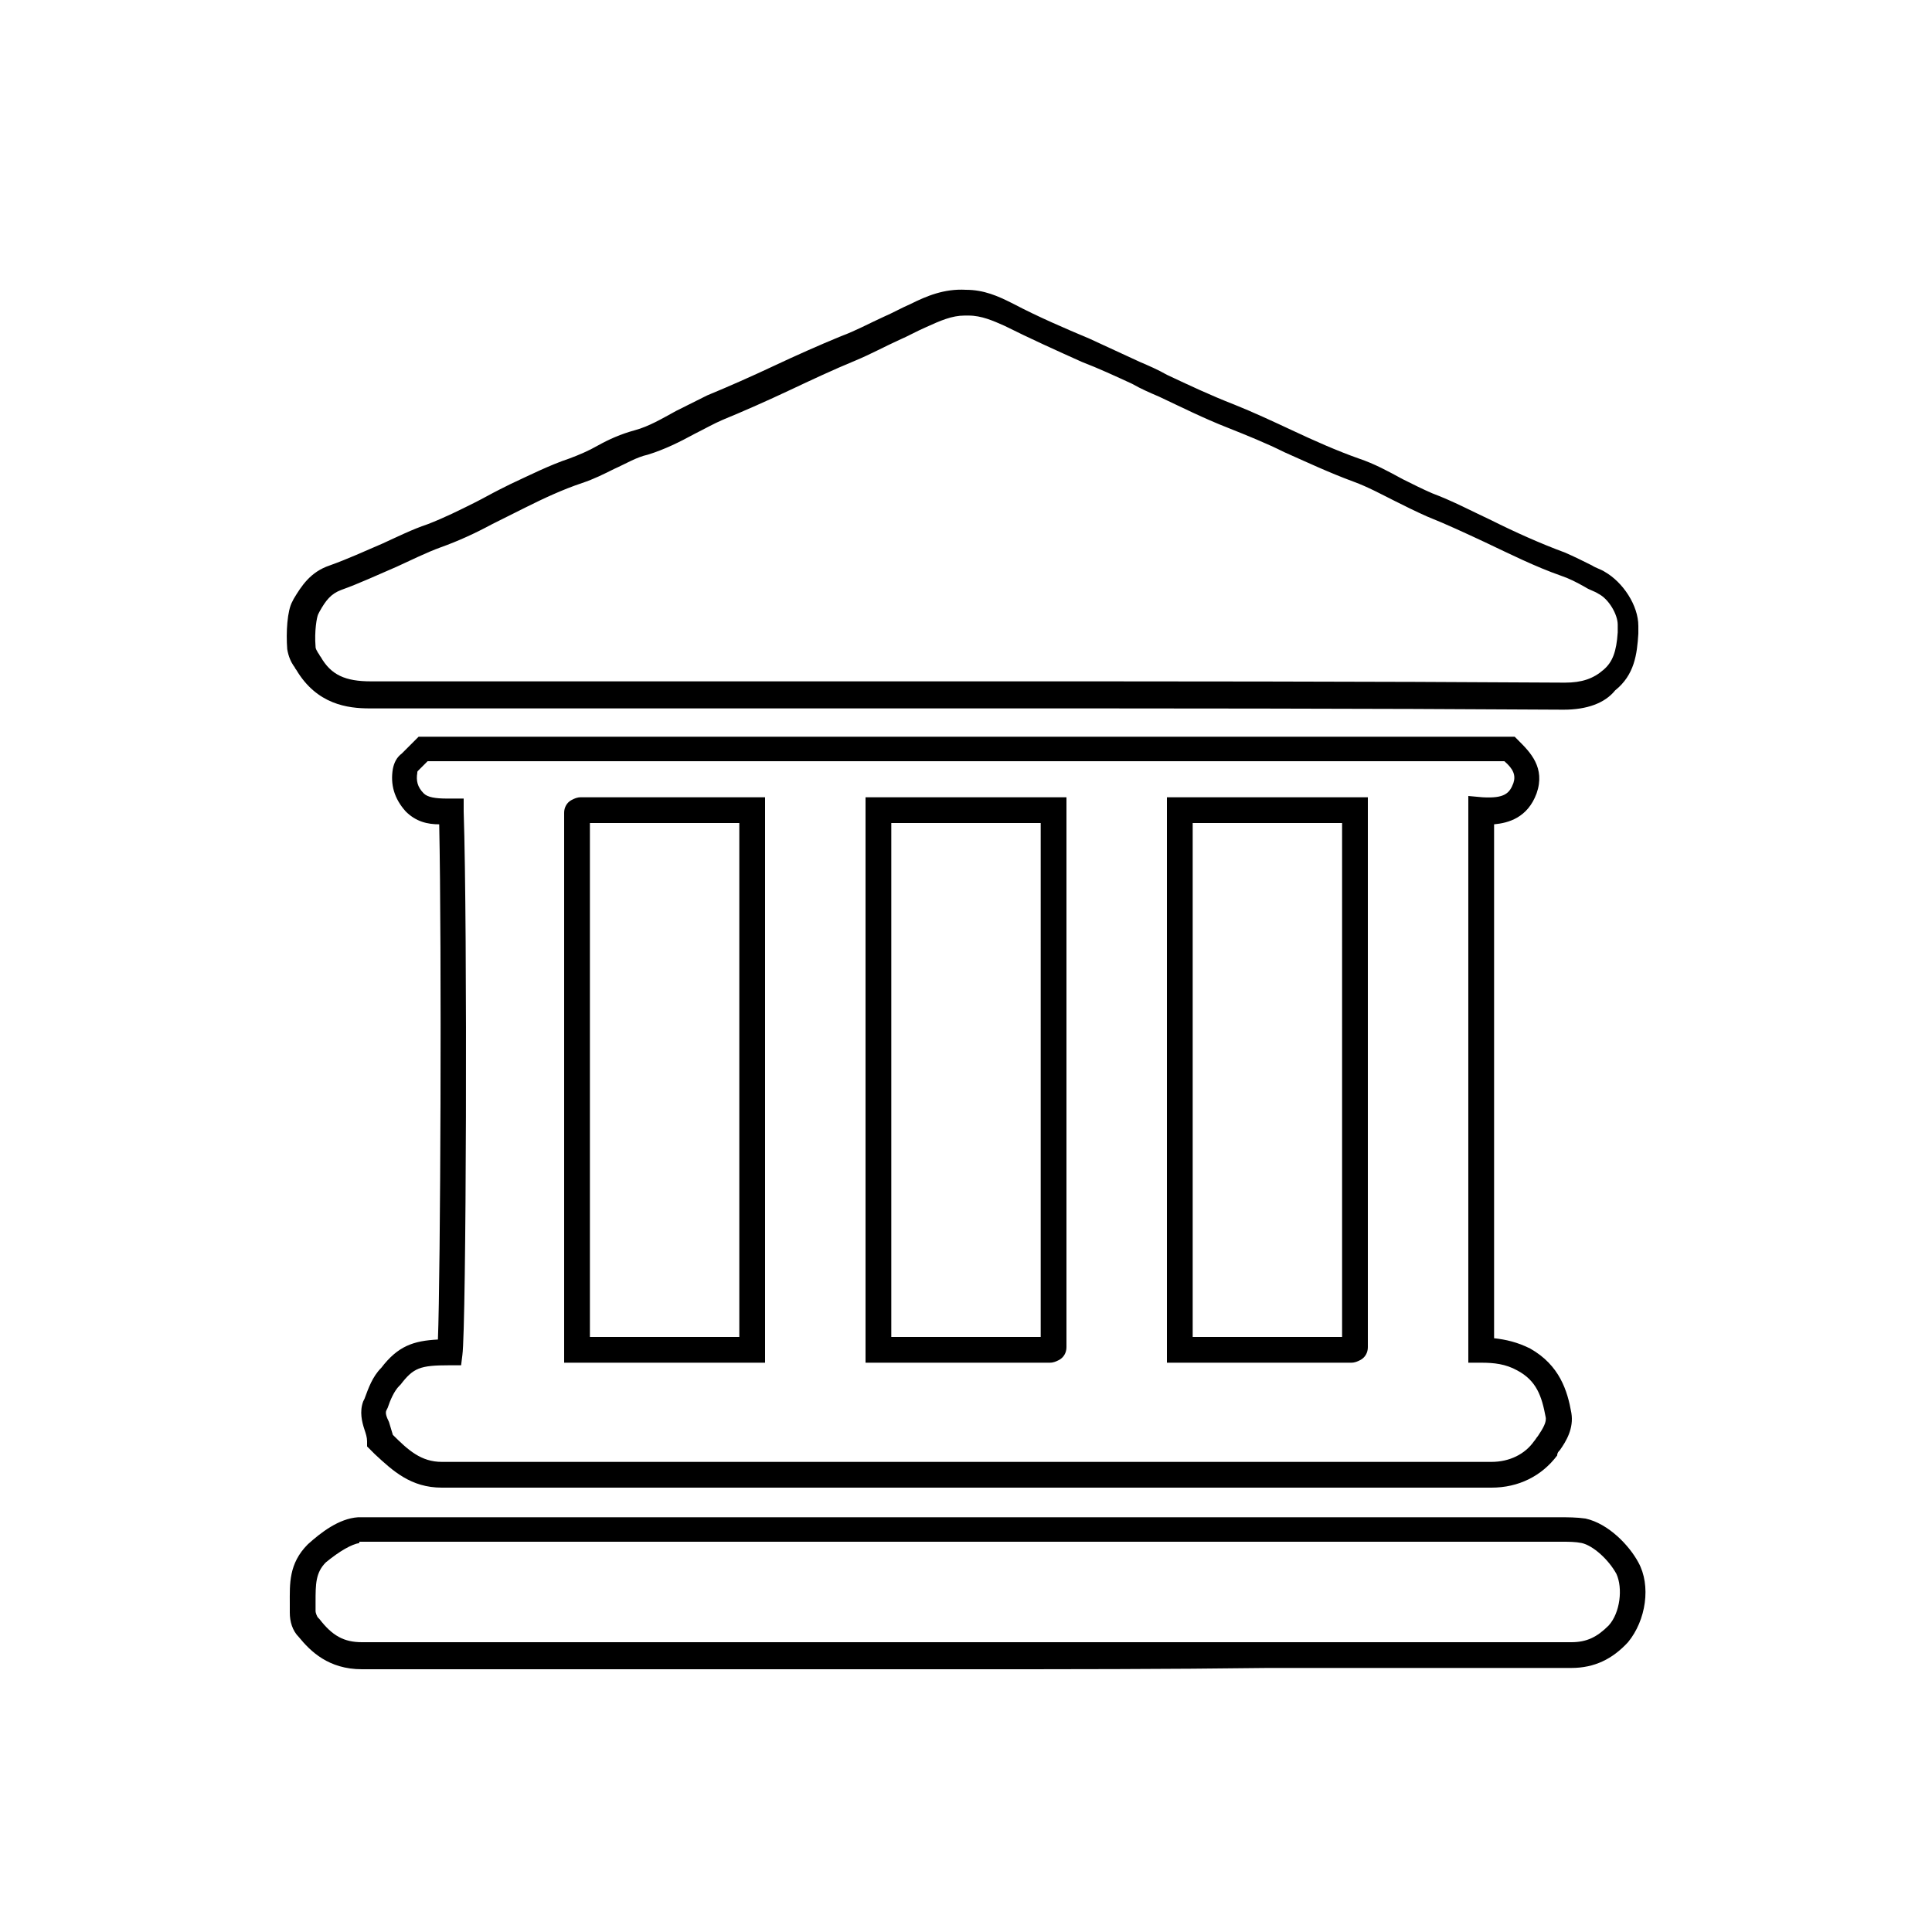
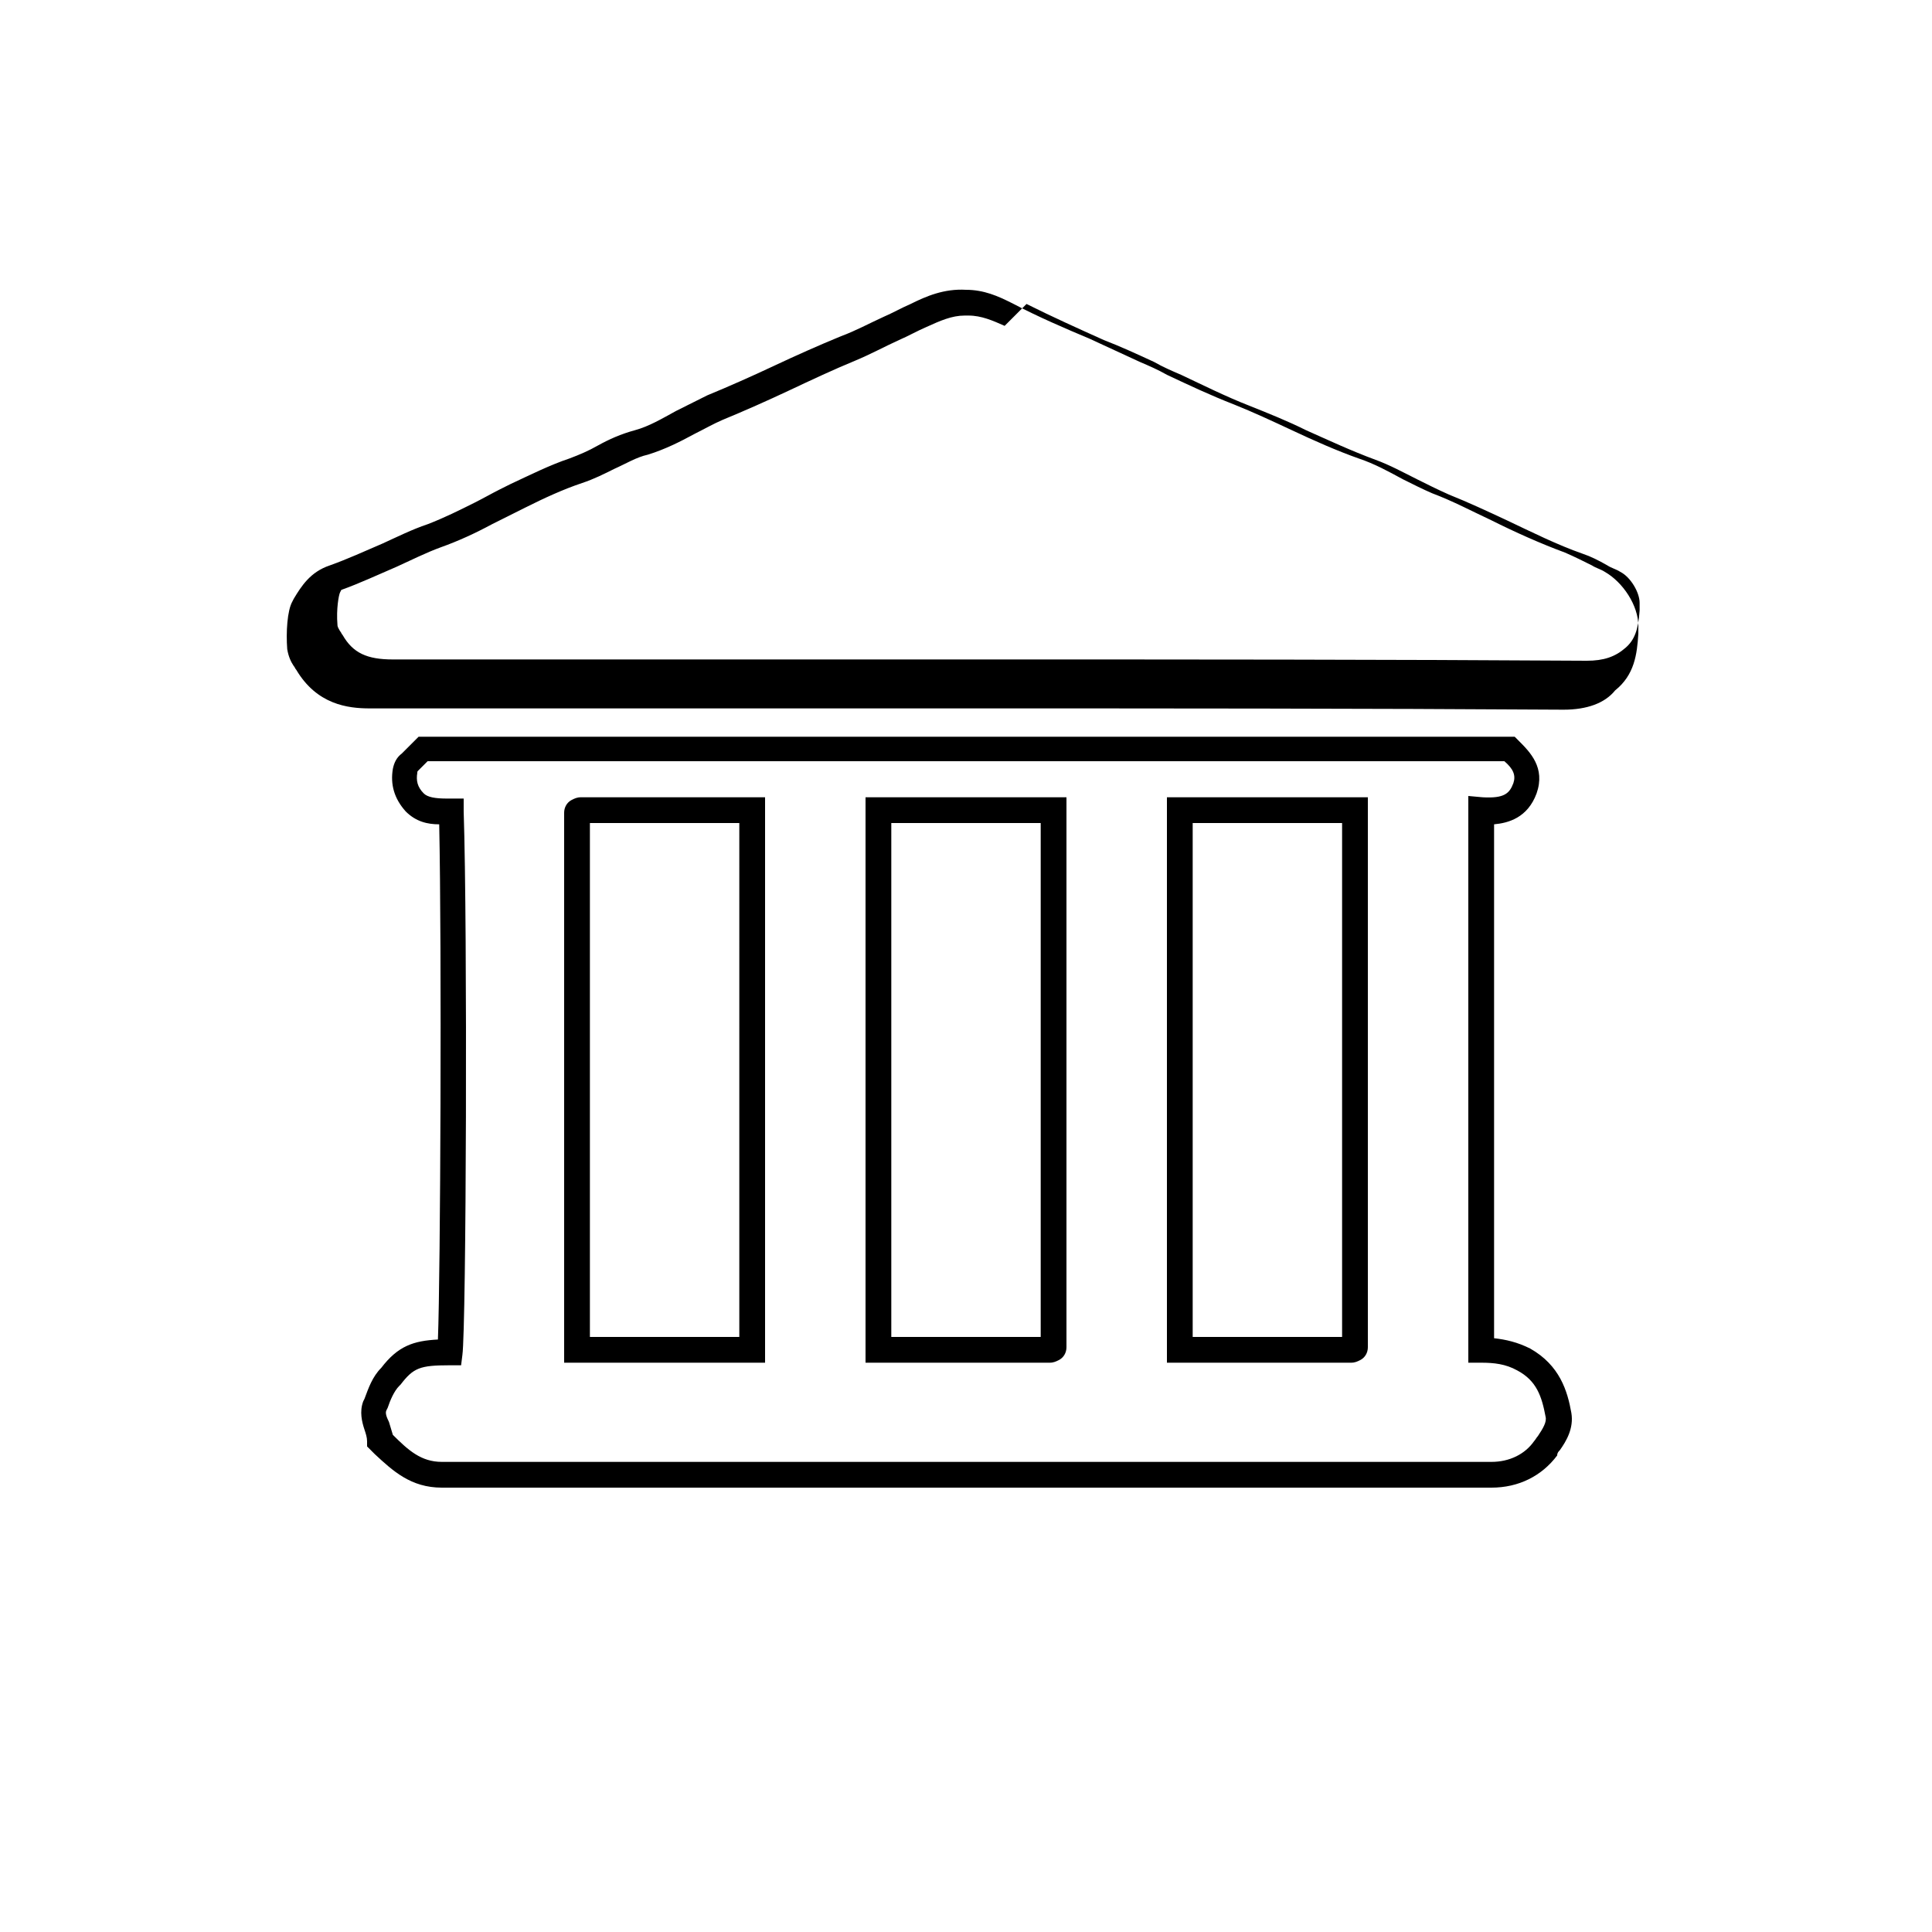
<svg xmlns="http://www.w3.org/2000/svg" version="1.1" id="Layer_1" x="0px" y="0px" viewBox="0 0 150 150" style="enable-background:new 0 0 150 150;" xml:space="preserve">
  <g>
    <g>
      <path d="M115.8,115.5H34.3c-2.4,0-3.8-1.3-5.2-2.6l-0.6-0.6v-0.4c0-0.3-0.1-0.6-0.2-0.9c-0.2-0.6-0.4-1.4-0.1-2.2l0.1-0.2    c0.3-0.8,0.6-1.7,1.3-2.4c1.3-1.7,2.5-2.1,4.4-2.2c0.2-5.1,0.3-30.4,0.1-40c-0.9,0-1.8-0.2-2.6-1c-0.9-1-1.2-2.1-1-3.3    c0.1-0.5,0.3-0.9,0.7-1.2l1.3-1.3h85.1l0.3,0.3c0.9,0.9,2.1,2.1,1.4,4.1c-0.7,1.9-2.2,2.3-3.3,2.4v39.9c0.9,0.1,1.8,0.3,2.8,0.8    c2.3,1.3,2.9,3.3,3.2,5c0.2,1.2-0.4,2.2-0.9,2.9c-0.1,0.1-0.2,0.2-0.2,0.4C119.7,114.6,117.9,115.5,115.8,115.5z M30.5,111.4    L30.5,111.4c1.2,1.2,2.2,2.1,3.8,2.1h81.5c1.4,0,2.6-0.6,3.3-1.6c0.1-0.1,0.2-0.3,0.3-0.4c0.4-0.6,0.7-1.1,0.6-1.5    c-0.3-1.6-0.7-2.8-2.2-3.6c-0.9-0.5-1.8-0.6-2.8-0.6h-1v-44l1.1,0.1c1.7,0.1,2.1-0.3,2.4-1.1c0.2-0.6,0-1.1-0.7-1.7H33.2l-0.7,0.7    c-0.1,0.1-0.1,0.1-0.1,0.2c-0.1,0.6,0,1.1,0.5,1.6c0.3,0.3,0.9,0.4,1.8,0.4l1.3,0l0,1c0.3,9,0.2,40.1-0.1,42.2l-0.1,0.8h-0.9    c-2.3,0-2.8,0.2-3.8,1.5l-0.1,0.1c-0.4,0.4-0.7,1.1-0.9,1.7l-0.1,0.2c-0.1,0.2,0,0.5,0.2,0.9C30.3,110.7,30.4,111.1,30.5,111.4z     M104.9,105.8H90.6V61.9h15.6v42.7c0,0.4-0.2,0.8-0.6,1C105.4,105.7,105.2,105.8,104.9,105.8z M92.6,103.8h11.6V63.9H92.6V103.8z     M105.1,103.7c-0.1,0-0.1,0-0.2,0L105.1,103.7z M81.5,105.8H67.2V61.9h15.6v42.7c0,0.4-0.2,0.8-0.6,1    C82,105.7,81.8,105.8,81.5,105.8z M69.2,103.8h11.6V63.9H69.2V103.8z M81.7,103.7c-0.1,0-0.1,0-0.2,0L81.7,103.7z M59.4,105.8    H43.8V63.1c0-0.4,0.2-0.8,0.6-1c0.2-0.1,0.4-0.2,0.7-0.2h14.3V105.8z M45.8,103.8h11.6V63.9H45.8V103.8z M45.1,64l-0.2,0    C45,64,45,64,45.1,64z" />
    </g>
    <g>
-       <path d="M121.4,55.1C105.9,55,90.1,55,74.8,55H28.7c-1.7,0-4.1-0.3-5.7-3c-0.1-0.1-0.1-0.2-0.2-0.3c-0.2-0.3-0.4-0.7-0.5-1.3    c-0.1-1.3,0-3,0.4-3.7l0.1-0.2c0.6-1,1.3-2.1,2.8-2.6c1.4-0.5,2.7-1.1,4.1-1.7c1.1-0.5,2.3-1.1,3.5-1.5c1.3-0.5,2.5-1.1,3.7-1.7    c0.6-0.3,1.3-0.7,1.9-1l0.8-0.4c1.5-0.7,3.1-1.5,4.6-2c0.8-0.3,1.5-0.6,2.2-1c0.9-0.5,1.8-0.9,2.9-1.2c1.1-0.3,2.1-0.9,3.2-1.5    c0.8-0.4,1.6-0.8,2.4-1.2c1.7-0.7,3.5-1.5,5.2-2.3c1.7-0.8,3.5-1.6,5.2-2.3c1.1-0.4,2.2-1,3.3-1.5c0.7-0.3,1.4-0.7,2.1-1    c1.2-0.6,2.6-1.2,4.3-1.1c1.4,0,2.5,0.5,3.5,1l0.2,0.1c1.9,1,4,1.9,5.9,2.7c1.3,0.6,2.6,1.2,3.9,1.8c0.7,0.3,1.4,0.6,2.1,1    c1.7,0.8,3.4,1.6,5.2,2.3c1.5,0.6,3,1.3,4.5,2c1.7,0.8,3.5,1.6,5.2,2.2c1.2,0.4,2.3,1,3.4,1.6c0.8,0.4,1.6,0.8,2.3,1.1    c1.6,0.6,3.1,1.4,4.6,2.1c1.8,0.9,3.8,1.8,5.7,2.5c0.7,0.3,1.5,0.7,2.1,1c0.3,0.2,0.7,0.3,1,0.5c1.4,0.8,2.6,2.6,2.6,4.2v0.6    c-0.1,1.6-0.3,3.2-1.8,4.4C124.6,54.6,123.2,55.1,121.4,55.1z M74.9,24.5c-1,0-1.9,0.4-3,0.9c-0.7,0.3-1.4,0.7-2.1,1    c-1.1,0.5-2.2,1.1-3.4,1.6c-1.7,0.7-3.4,1.5-5.1,2.3c-1.7,0.8-3.5,1.6-5.2,2.3c-0.7,0.3-1.4,0.7-2.2,1.1c-1.1,0.6-2.3,1.2-3.6,1.6    c-0.9,0.2-1.7,0.7-2.6,1.1c-0.8,0.4-1.6,0.8-2.5,1.1c-1.5,0.5-3,1.2-4.4,1.9l-0.8,0.4c-0.6,0.3-1.2,0.6-1.8,0.9    c-1.3,0.7-2.6,1.3-4,1.8c-1.1,0.4-2.3,1-3.4,1.5c-1.4,0.6-2.9,1.3-4.3,1.8c-0.8,0.3-1.2,0.8-1.7,1.7l-0.1,0.2    c-0.1,0.2-0.3,1.3-0.2,2.5c0,0.2,0.1,0.3,0.2,0.5c0.1,0.1,0.1,0.2,0.2,0.3c0.8,1.4,1.9,1.9,3.9,1.9h46.1c15.3,0,31.1,0,46.6,0.1    c1.3,0,2.2-0.3,3-1c0.7-0.6,1-1.4,1.1-2.9l0-0.6c0-0.8-0.7-2-1.5-2.4c-0.3-0.2-0.7-0.3-1-0.5c-0.7-0.4-1.3-0.7-1.9-0.9    c-2-0.7-4-1.7-5.9-2.6c-1.5-0.7-3-1.4-4.5-2c-0.9-0.4-1.7-0.8-2.5-1.2c-1-0.5-2.1-1.1-3.2-1.5c-1.9-0.7-3.6-1.5-5.4-2.3    c-1.4-0.7-2.9-1.3-4.4-1.9c-1.8-0.7-3.6-1.6-5.3-2.4c-0.7-0.3-1.4-0.6-2.1-1c-1.3-0.6-2.6-1.2-3.9-1.7c-2-0.9-4-1.8-6-2.8L78,25.3    c-0.9-0.4-1.8-0.8-2.8-0.8C75.1,24.5,75,24.5,74.9,24.5z" />
+       <path d="M121.4,55.1C105.9,55,90.1,55,74.8,55H28.7c-1.7,0-4.1-0.3-5.7-3c-0.1-0.1-0.1-0.2-0.2-0.3c-0.2-0.3-0.4-0.7-0.5-1.3    c-0.1-1.3,0-3,0.4-3.7l0.1-0.2c0.6-1,1.3-2.1,2.8-2.6c1.4-0.5,2.7-1.1,4.1-1.7c1.1-0.5,2.3-1.1,3.5-1.5c1.3-0.5,2.5-1.1,3.7-1.7    c0.6-0.3,1.3-0.7,1.9-1l0.8-0.4c1.5-0.7,3.1-1.5,4.6-2c0.8-0.3,1.5-0.6,2.2-1c0.9-0.5,1.8-0.9,2.9-1.2c1.1-0.3,2.1-0.9,3.2-1.5    c0.8-0.4,1.6-0.8,2.4-1.2c1.7-0.7,3.5-1.5,5.2-2.3c1.7-0.8,3.5-1.6,5.2-2.3c1.1-0.4,2.2-1,3.3-1.5c0.7-0.3,1.4-0.7,2.1-1    c1.2-0.6,2.6-1.2,4.3-1.1c1.4,0,2.5,0.5,3.5,1l0.2,0.1c1.9,1,4,1.9,5.9,2.7c1.3,0.6,2.6,1.2,3.9,1.8c0.7,0.3,1.4,0.6,2.1,1    c1.7,0.8,3.4,1.6,5.2,2.3c1.5,0.6,3,1.3,4.5,2c1.7,0.8,3.5,1.6,5.2,2.2c1.2,0.4,2.3,1,3.4,1.6c0.8,0.4,1.6,0.8,2.3,1.1    c1.6,0.6,3.1,1.4,4.6,2.1c1.8,0.9,3.8,1.8,5.7,2.5c0.7,0.3,1.5,0.7,2.1,1c0.3,0.2,0.7,0.3,1,0.5c1.4,0.8,2.6,2.6,2.6,4.2v0.6    c-0.1,1.6-0.3,3.2-1.8,4.4C124.6,54.6,123.2,55.1,121.4,55.1z M74.9,24.5c-1,0-1.9,0.4-3,0.9c-0.7,0.3-1.4,0.7-2.1,1    c-1.1,0.5-2.2,1.1-3.4,1.6c-1.7,0.7-3.4,1.5-5.1,2.3c-1.7,0.8-3.5,1.6-5.2,2.3c-0.7,0.3-1.4,0.7-2.2,1.1c-1.1,0.6-2.3,1.2-3.6,1.6    c-0.9,0.2-1.7,0.7-2.6,1.1c-0.8,0.4-1.6,0.8-2.5,1.1c-1.5,0.5-3,1.2-4.4,1.9l-0.8,0.4c-0.6,0.3-1.2,0.6-1.8,0.9    c-1.3,0.7-2.6,1.3-4,1.8c-1.1,0.4-2.3,1-3.4,1.5c-1.4,0.6-2.9,1.3-4.3,1.8l-0.1,0.2    c-0.1,0.2-0.3,1.3-0.2,2.5c0,0.2,0.1,0.3,0.2,0.5c0.1,0.1,0.1,0.2,0.2,0.3c0.8,1.4,1.9,1.9,3.9,1.9h46.1c15.3,0,31.1,0,46.6,0.1    c1.3,0,2.2-0.3,3-1c0.7-0.6,1-1.4,1.1-2.9l0-0.6c0-0.8-0.7-2-1.5-2.4c-0.3-0.2-0.7-0.3-1-0.5c-0.7-0.4-1.3-0.7-1.9-0.9    c-2-0.7-4-1.7-5.9-2.6c-1.5-0.7-3-1.4-4.5-2c-0.9-0.4-1.7-0.8-2.5-1.2c-1-0.5-2.1-1.1-3.2-1.5c-1.9-0.7-3.6-1.5-5.4-2.3    c-1.4-0.7-2.9-1.3-4.4-1.9c-1.8-0.7-3.6-1.6-5.3-2.4c-0.7-0.3-1.4-0.6-2.1-1c-1.3-0.6-2.6-1.2-3.9-1.7c-2-0.9-4-1.8-6-2.8L78,25.3    c-0.9-0.4-1.8-0.8-2.8-0.8C75.1,24.5,75,24.5,74.9,24.5z" />
    </g>
    <g>
-       <path d="M75,129.6H28.1c-2.6,0-4-1.4-4.9-2.5c-0.5-0.5-0.7-1.2-0.7-1.9c0-0.2,0-0.5,0-0.7c0-1.5-0.1-3.1,1.4-4.6    c1-0.9,2.4-2,3.9-2.1l1.1,0h92.2c0.6,0,1.3,0,2,0.1c1.8,0.4,3.4,2.1,4.1,3.4c1,1.8,0.6,4.5-0.8,6.2c-1.2,1.3-2.6,2-4.4,2    c-7.9,0-15.7,0-23.6,0C90.6,129.6,82.8,129.6,75,129.6z M27.9,119.8c-0.6,0.1-1.5,0.6-2.6,1.5c-0.8,0.8-0.8,1.7-0.8,3.1    c0,0.2,0,0.5,0,0.7c0,0.1,0.1,0.4,0.2,0.5l0.1,0.1c1,1.3,1.9,1.8,3.3,1.8H75c7.8,0,15.6,0,23.4,0c7.9,0,15.7,0,23.6,0    c1.2,0,2-0.4,2.9-1.3c0.9-1,1.1-2.9,0.6-4c-0.6-1.1-1.8-2.2-2.7-2.4c-0.5-0.1-1-0.1-1.6-0.1H27.9z" />
-     </g>
+       </g>
  </g>
</svg>